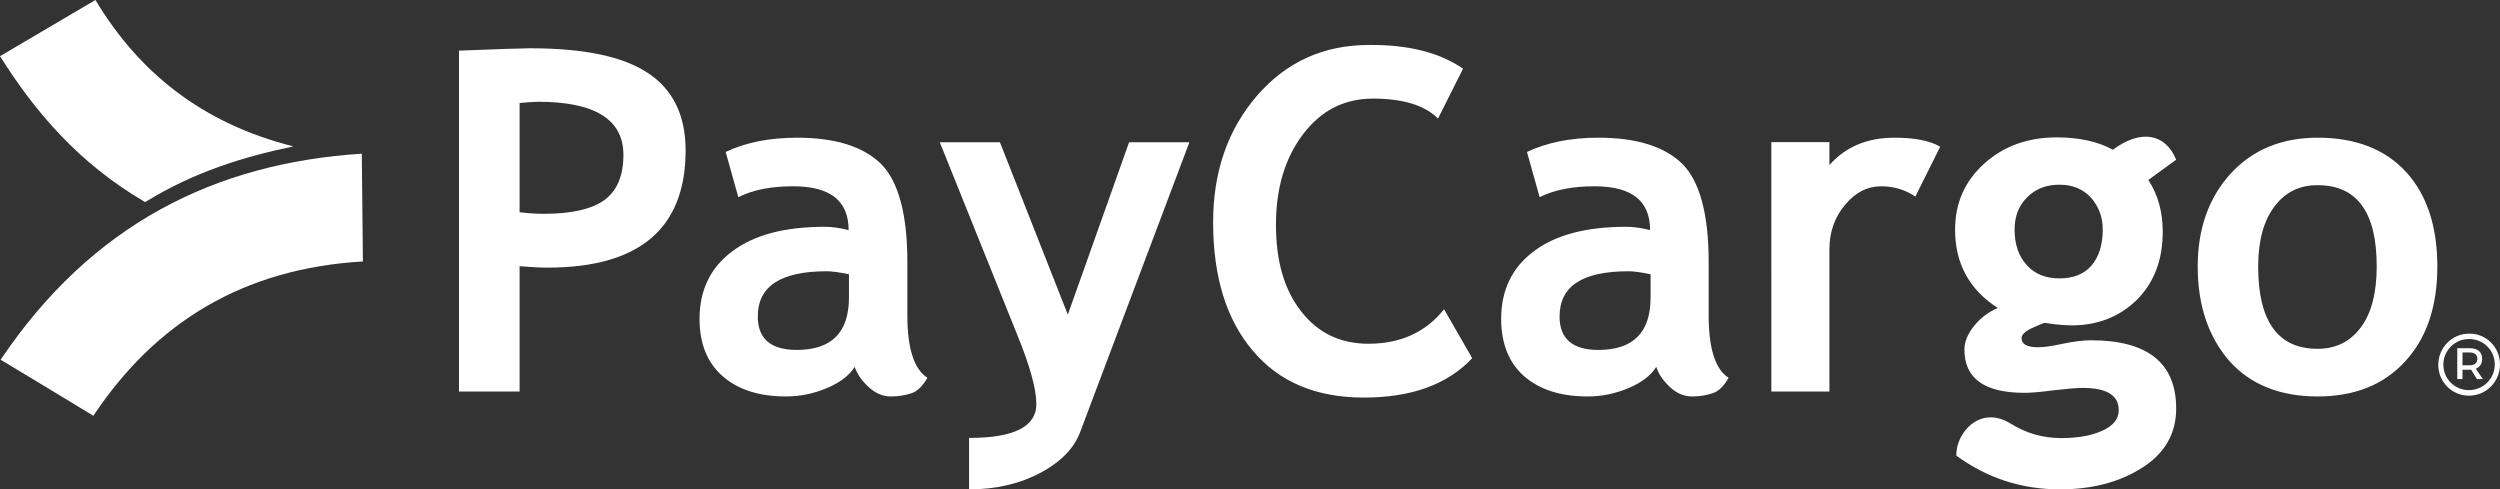
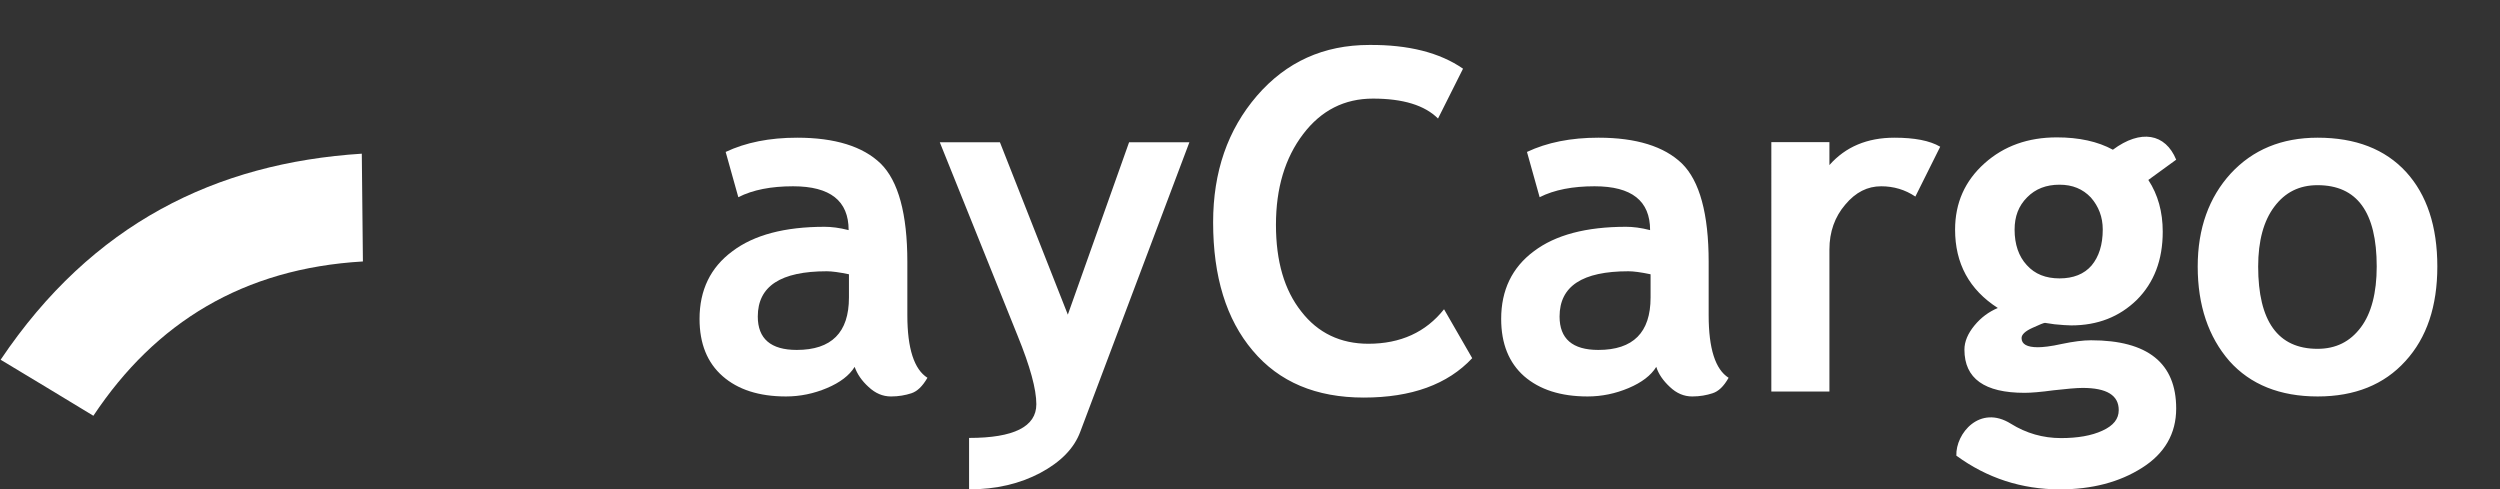
<svg xmlns="http://www.w3.org/2000/svg" id="PayCargo_Logo" x="0px" y="0px" viewBox="0 0 1579.6 309.2" style="enable-background:new 0 0 1579.6 309.2;" xml:space="preserve">
  <rect x="0" y="0" width="1579.6" height="309.2" fill="#333333" stroke="none" />
  <style type="text/css">	.st0{fill-rule:evenodd;clip-rule:evenodd;fill:#FFFFFF;}	.st1{fill:#FFFFFF;}</style>
  <g>
-     <path class="st0" d="M0,35.5C20.1,23.7,40.2,11.8,60.3,0c27.1,45.2,66.9,77.9,125.1,92.5c-31.2,6.5-62.4,15.9-93.7,35.2  C49.6,103.1,22.2,70.7,0,35.5L0,35.5L0,35.5z" />
    <path class="st0" d="M228.6,97.1c0.2,22.7,0.5,45.4,0.7,68.1c-75.5,4.4-131.1,38.5-170.3,97.5C39.5,250.9,20,239,0.4,227.3  C58.2,141.3,136.4,103,228.6,97.1L228.6,97.1L228.6,97.1z" />
    <path class="st0" d="M540,231.8c-3.3,5.4-9.2,9.9-17.5,13.4s-16.9,5.3-25.9,5.3c-17,0-30.3-4.3-40-12.8S442,217.2,442,201.5  c0-18.2,6.9-32.5,20.7-42.7c13.7-10.4,33.2-15.5,58.3-15.5c4.4,0,9.3,0.6,15.2,2.1c0-18.5-11.6-27.7-35.1-27.7  c-13.8,0-25.4,2.2-34.6,6.9l-8-28.6c12.7-6,27.7-9,45.2-9c23.9,0,41.5,5.5,52.7,16.3c11.2,11,16.9,31.8,16.9,62.2v33.7  c0,21,4.3,34.2,12.7,39.5c-3.2,5.5-6.5,8.6-10.2,9.8c-3.7,1.2-8,2-12.8,2c-5.3,0-9.9-2-14.2-6C544.4,240.5,541.6,236.3,540,231.8  L540,231.8L540,231.8z M536.4,173.3c-6.2-1.3-10.9-1.9-14-1.9c-29.1,0-43.6,9.4-43.6,28.6c0,14,8.2,21.1,24.6,21.1  c22,0,33-11,33-33.1V173.3L536.4,173.3z" />
-     <path class="st0" d="M328.3,168.2v79.2H290V32c25.6-1,40.5-1.5,44.8-1.5c34,0,58.8,5.1,74.7,15.7c15.7,10.4,23.7,26.7,23.7,48.8  c0,49.4-29.2,74.1-87.4,74.1C341.5,169.1,335.7,168.8,328.3,168.2L328.3,168.2L328.3,168.2z M328.3,65.1v69c6.5,0.8,11.6,1,15.3,1  c17.5,0,30.2-2.9,38.3-8.7c8-5.9,12-15.4,12-28.5c0-22.5-18.1-33.6-53.9-33.6C336,64.4,332.1,64.7,328.3,65.1L328.3,65.1  L328.3,65.1z" />
    <path class="st0" d="M682.6,272.7c-3.9,10.6-12.4,19.2-25.3,26.1c-12.8,6.8-27.8,10.4-45,10.4v-32.5c28.3,0,42.5-7.1,42.5-21.3  c0-9.5-3.9-23.8-11.8-43.2L593.8,89.9h38l42.9,108.9l38.7-108.9h38.1L682.6,272.7L682.6,272.7z" />
    <path class="st0" d="M1426.8,168.4c0,34.6,12.5,52,37.5,52c11.6,0,20.6-4.5,27.4-13.6c6.6-8.8,10-21.8,10-38.4  c0-34.4-12.4-51.4-37.4-51.4c-11.5,0-20.5,4.5-27.3,13.6C1430.3,139.5,1426.8,152.1,1426.8,168.4L1426.8,168.4L1426.8,168.4z   M1388.6,168.4c0-24.1,7.1-43.7,20.9-58.8c13.9-15,32.1-22.6,54.9-22.6c23.9,0,42.6,7.2,55.9,21.7c13.1,14.4,19.7,34.3,19.7,59.7  c0,25-6.6,45-20.2,59.8c-13.4,14.8-31.9,22.3-55.4,22.3c-23.8,0-42.5-7.5-55.8-22.4C1395.4,212.9,1388.6,193,1388.6,168.4  L1388.6,168.4L1388.6,168.4z M1272.9,145.1c0,9.3,2.6,16.9,7.7,22.4c5.1,5.7,12,8.4,20.7,8.4s15.5-2.7,20.2-8.1  c4.7-5.6,7.1-13.2,7.1-22.8c0-7.9-2.6-14.6-7.5-20.2c-5.1-5.4-11.6-8.1-19.8-8.1c-8.4,0-15.2,2.6-20.5,8  C1275.4,130.1,1272.9,136.8,1272.9,145.1L1272.9,145.1L1272.9,145.1z M1236.1,287.9c-0.5-14.1,14.9-32.4,34.4-20.2  c9.8,6.1,20.4,9.1,31.7,9.1c10.5,0,19.3-1.5,26.2-4.7c7-3.2,10.3-7.4,10.3-13c0-9.3-7.5-14-22.8-14c-4.1,0-10.2,0.6-18.4,1.5  c-8.1,1.1-14.3,1.6-18.3,1.6c-25.3,0-38-9-38-27.3c0-5.1,2.2-10.2,6.3-15.2c4.2-5.1,9.1-8.7,14.8-11.1c-18.1-11.6-27-28.2-27-49.5  c0-16.9,6.2-30.8,18.6-41.9c12.3-11,27.5-16.4,45.7-16.4c14,0,25.9,2.6,35.4,7.8c17.6-13.1,33.2-10.3,40,6.3l-17.6,12.8  c6.1,9.3,9.1,20.2,9.1,32.7c0,17.9-5.5,32.2-16.4,43.1c-11,10.7-24.7,16.1-41.4,16.1c-2.5,0-6.2-0.3-10.5-0.7l-6.1-0.9  c-0.7,0-3.3,1-7.8,3.1c-4.7,2.1-7,4.3-7,6.5c0,3.9,3.5,5.8,10.3,5.8c3,0,8.1-0.5,15.2-2.1c7.2-1.5,13.3-2.3,18.4-2.3  c35.9,0,53.8,14.5,53.8,43.1c0,15.9-7.3,28.5-21.6,37.5c-14.3,9.1-31.7,13.6-51.9,13.6C1277.4,309.2,1255.5,302.1,1236.1,287.9  L1236.1,287.9L1236.1,287.9z M1210.2,124.2c-6.5-4.4-13.8-6.5-21.6-6.5c-8.6,0-16.1,3.7-22.7,11.6c-6.6,7.7-10,17.2-10,28.3v89.8  h-36.7V89.8h36.7v14.5c10.2-11.6,24-17.3,41-17.3c12.7,0,22.3,1.8,29,5.7L1210.2,124.2L1210.2,124.2z M1042.9,173.3  c-6.2-1.3-10.8-1.9-14-1.9c-29.1,0-43.5,9.4-43.5,28.6c0,14,8.1,21.1,24.5,21.1c22,0,33-11,33-33.1V173.3L1042.9,173.3z   M1046.5,231.8c-3.3,5.4-9.2,9.9-17.5,13.4c-8.3,3.5-16.9,5.3-25.9,5.3c-17,0-30.3-4.3-40.1-12.8c-9.6-8.5-14.5-20.5-14.5-36.2  c0-18.2,6.9-32.5,20.6-42.7c13.7-10.4,33.2-15.5,58.3-15.5c4.4,0,9.3,0.6,15.2,2.1c0-18.5-11.6-27.7-35.1-27.7  c-13.8,0-25.4,2.2-34.7,6.9l-8-28.6c12.7-6,27.7-9,45.2-9c23.9,0,41.5,5.5,52.7,16.3c11.2,11,16.9,31.8,16.9,62.2v33.7  c0,21,4.2,34.2,12.6,39.5c-3.1,5.5-6.4,8.6-10.2,9.8c-3.7,1.2-7.9,2-12.8,2c-5.2,0-9.9-2-14.1-6  C1050.8,240.5,1047.9,236.3,1046.5,231.8L1046.5,231.8L1046.5,231.8z M924.4,43.4l-15.8,31.5c-8.4-8.4-22.1-12.6-41.1-12.6  c-18,0-32.7,7.4-44.1,22.4c-11.5,15.1-17.2,34.2-17.2,57.3s5.3,41.3,16,54.8c10.5,13.6,24.8,20.4,42.4,20.4  c20.3,0,36.3-7.3,47.8-21.8l17.8,30.9c-15.5,16.6-38.4,24.9-68.5,24.9s-53.5-9.8-70.2-29.7c-16.7-19.7-25-46.8-25-81  c0-32,9.2-58.5,27.7-80c18.5-21.4,42.1-32.1,71-32.1C889.8,28.2,909.7,33.2,924.4,43.4L924.4,43.4L924.4,43.4z" />
    <g>
-       <path class="st1" d="M1579.6,230.3c0,10.7-8.6,19.7-19.6,19.7s-19.4-8.9-19.4-19.5c0-10.7,8.5-19.7,19.6-19.7   C1571,210.7,1579.6,219.5,1579.6,230.3z M1576.3,230.3c0-8.8-7-16.1-16.2-16.1s-16.3,7.4-16.3,16.2c0,8.8,7,16.1,16.1,16.1   C1569.2,246.5,1576.3,239.1,1576.3,230.3z M1564.3,233l4.5,6.5h-3.8l-3.6-5.9h-0.9h-4.6v5.9h-3.3V220h7.8c5.1,0,7.9,2.4,7.9,6.7   C1568.4,229.7,1566.9,231.9,1564.3,233z M1560.5,230.8c3,0,4.8-1.5,4.8-4.1s-1.8-4-4.8-4h-4.6v8.1H1560.5z" />
-     </g>
+       </g>
  </g>
</svg>